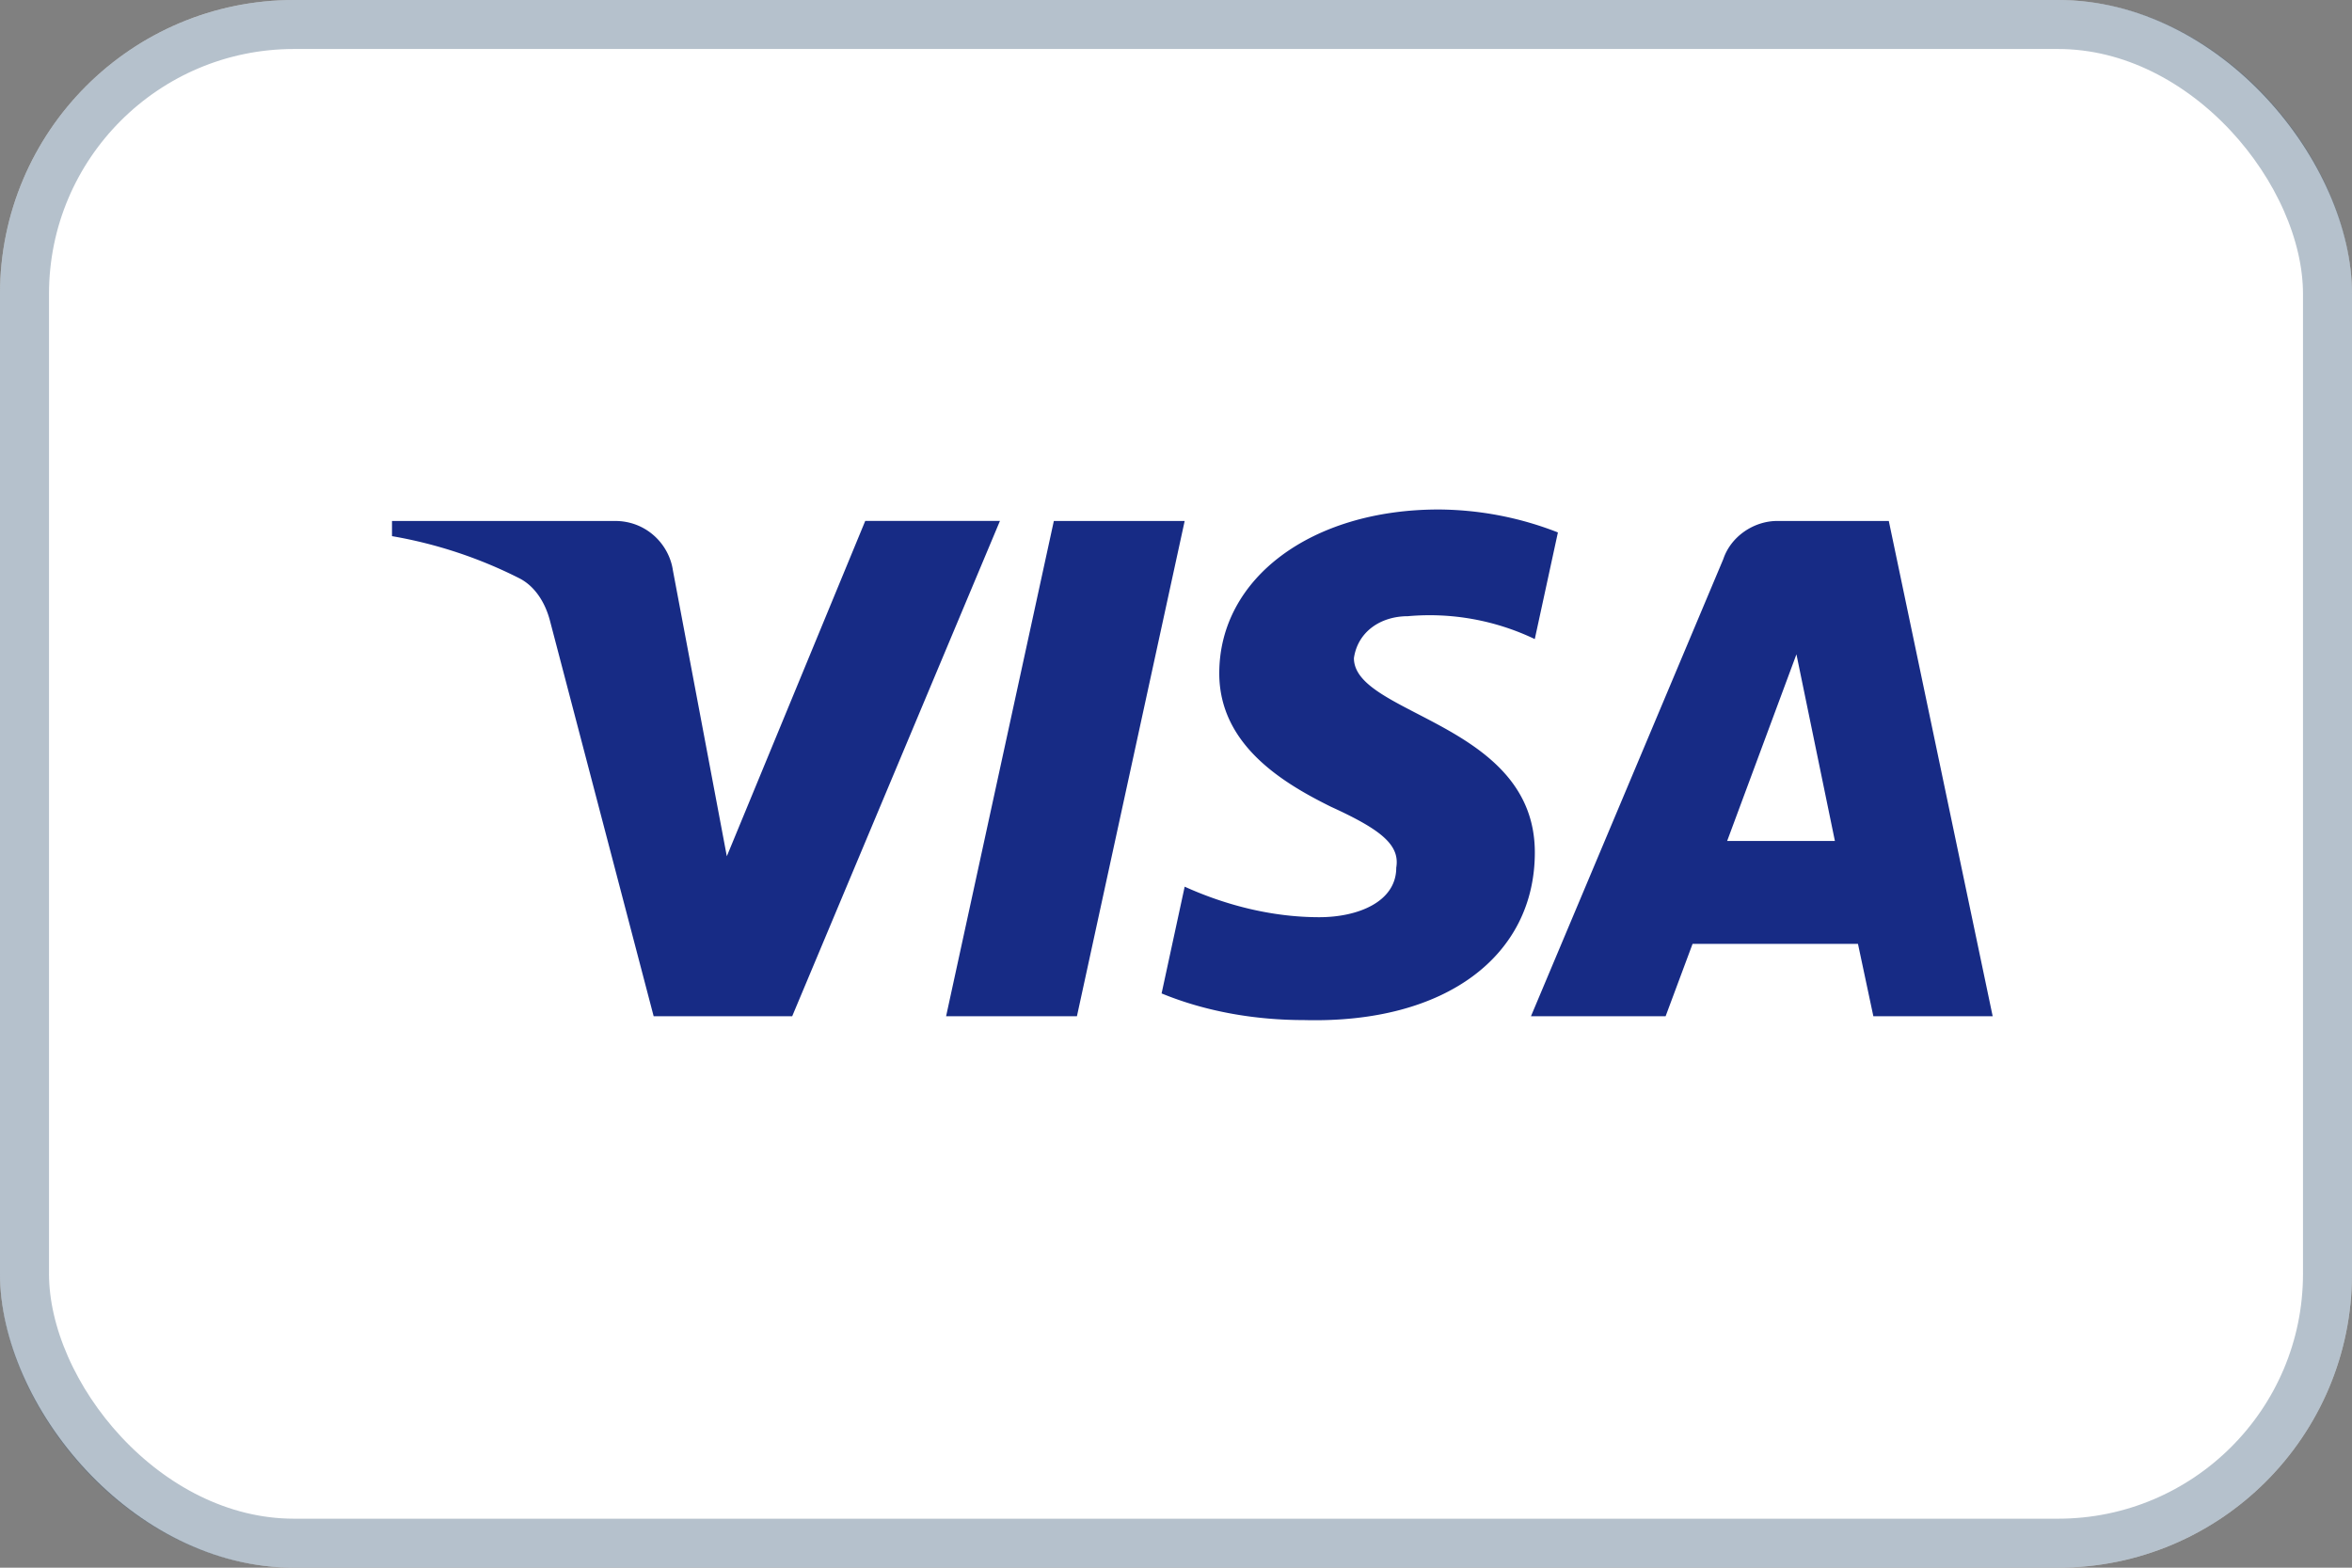
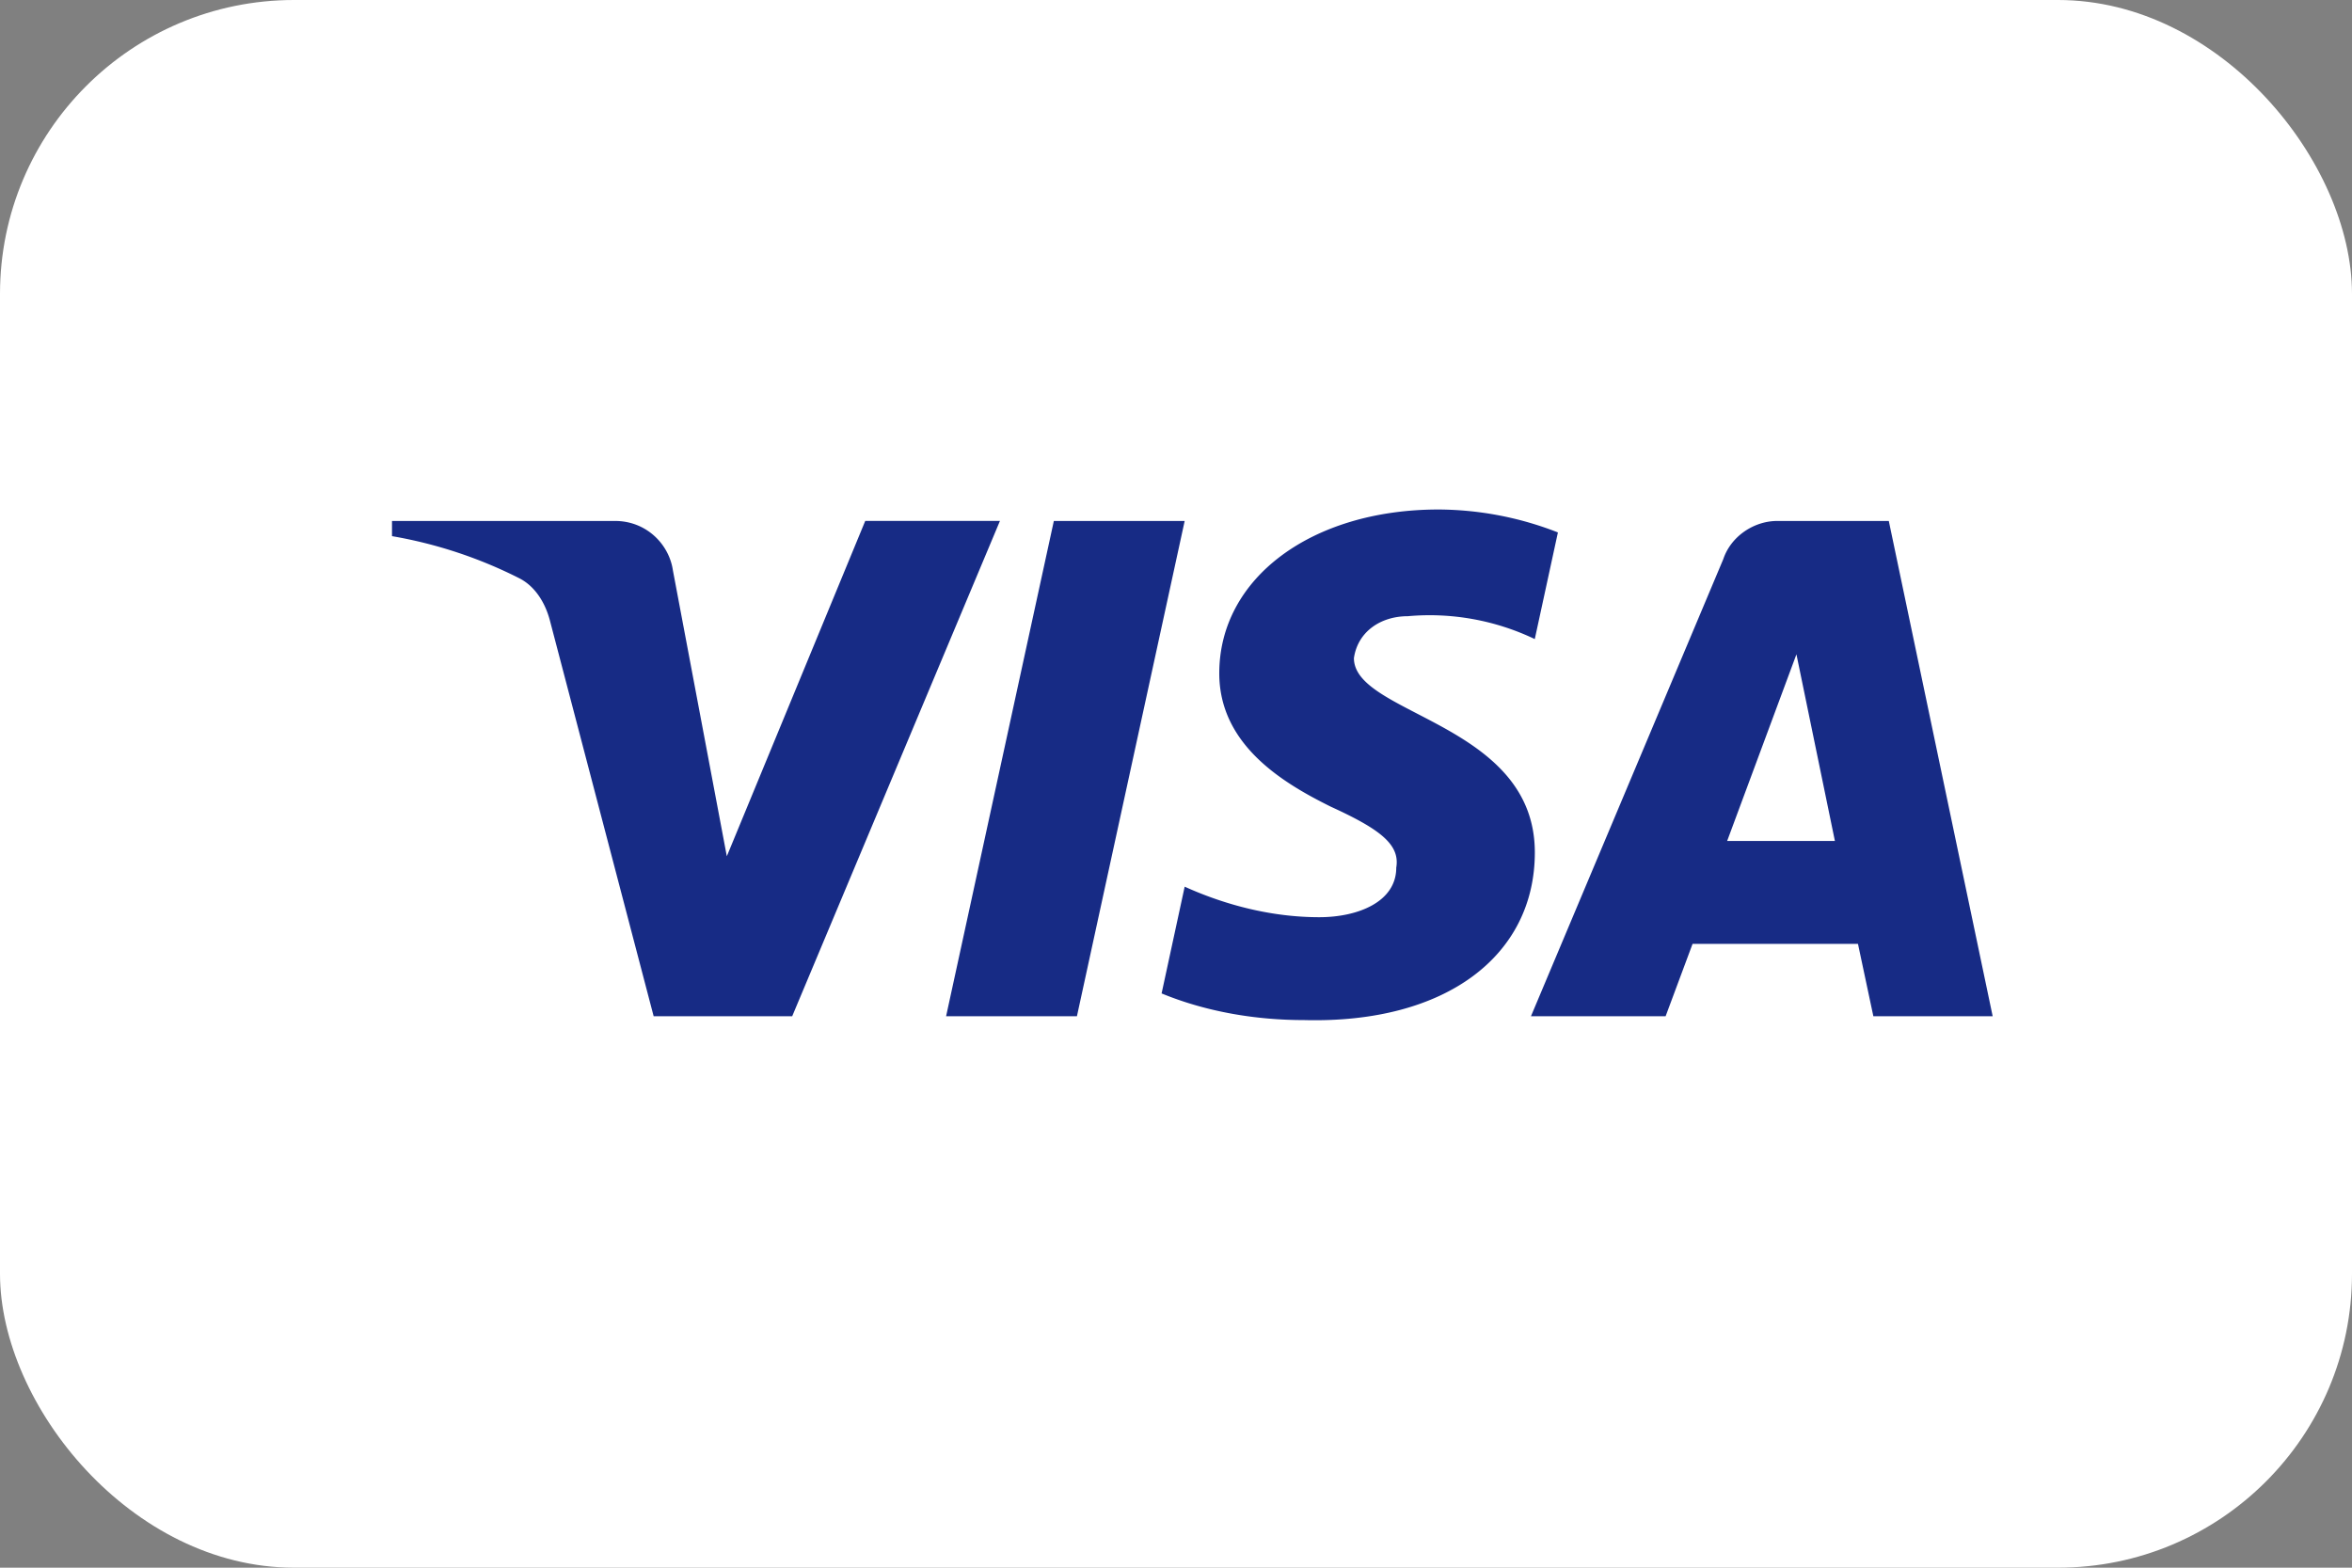
<svg xmlns="http://www.w3.org/2000/svg" fill="none" viewBox="0 0 48 32">
  <rect x="0" y="0" width="48" height="32" fill="#808080" stroke="none" />
  <rect width="48" height="32" rx="6" fill="#fff" />
-   <rect x=".5" y=".5" width="47" height="31" rx="5.5" stroke="#466680" stroke-opacity=".4" />
-   <path fill-rule="evenodd" clip-rule="evenodd" d="M16.167 20.744H13.34l-2.12-8.088c-.1-.372-.314-.7-.629-.856A9.203 9.203 0 008 10.944v-.31h4.554c.629 0 1.1.467 1.179 1.01l1.1 5.834 2.825-6.845h2.749l-4.24 10.111zm5.811 0h-2.67l2.199-10.11h2.67l-2.199 10.11zm5.653-7.31c.079-.544.55-.856 1.1-.856a4.975 4.975 0 012.591.467l.472-2.177a6.76 6.76 0 00-2.434-.468c-2.592 0-4.477 1.4-4.477 3.344 0 1.479 1.335 2.255 2.278 2.723 1.02.466 1.413.778 1.334 1.244 0 .7-.785 1.011-1.57 1.011-.942 0-1.885-.233-2.748-.623l-.471 2.179c.942.388 1.962.544 2.905.544 2.906.077 4.712-1.322 4.712-3.422 0-2.645-3.692-2.8-3.692-3.966zm13.036 7.31l-2.12-10.11H36.27c-.472 0-.943.31-1.1.777l-3.926 9.333h2.748l.55-1.477h3.376l.314 1.477h2.435zm-4.005-7.388l.785 3.81h-2.199l1.414-3.81z" fill="#172B85" />
+   <path fill-rule="evenodd" clip-rule="evenodd" d="M16.167 20.744H13.34l-2.12-8.088c-.1-.372-.314-.7-.629-.856A9.203 9.203 0 008 10.944v-.31h4.554c.629 0 1.1.467 1.179 1.01l1.1 5.834 2.825-6.845h2.749l-4.24 10.111zm5.811 0h-2.67l2.199-10.11h2.67l-2.199 10.11zm5.653-7.31c.079-.544.55-.856 1.1-.856a4.975 4.975 0 012.591.467l.472-2.177a6.76 6.76 0 00-2.434-.468c-2.592 0-4.477 1.4-4.477 3.344 0 1.479 1.335 2.255 2.278 2.723 1.02.466 1.413.778 1.334 1.244 0 .7-.785 1.011-1.57 1.011-.942 0-1.885-.233-2.748-.623l-.471 2.179c.942.388 1.962.544 2.905.544 2.906.077 4.712-1.322 4.712-3.422 0-2.645-3.692-2.8-3.692-3.966zm13.036 7.31l-2.12-10.11H36.27c-.472 0-.943.31-1.1.777l-3.926 9.333h2.748l.55-1.477h3.376l.314 1.477h2.435zm-4.005-7.388l.785 3.81h-2.199z" fill="#172B85" />
</svg>